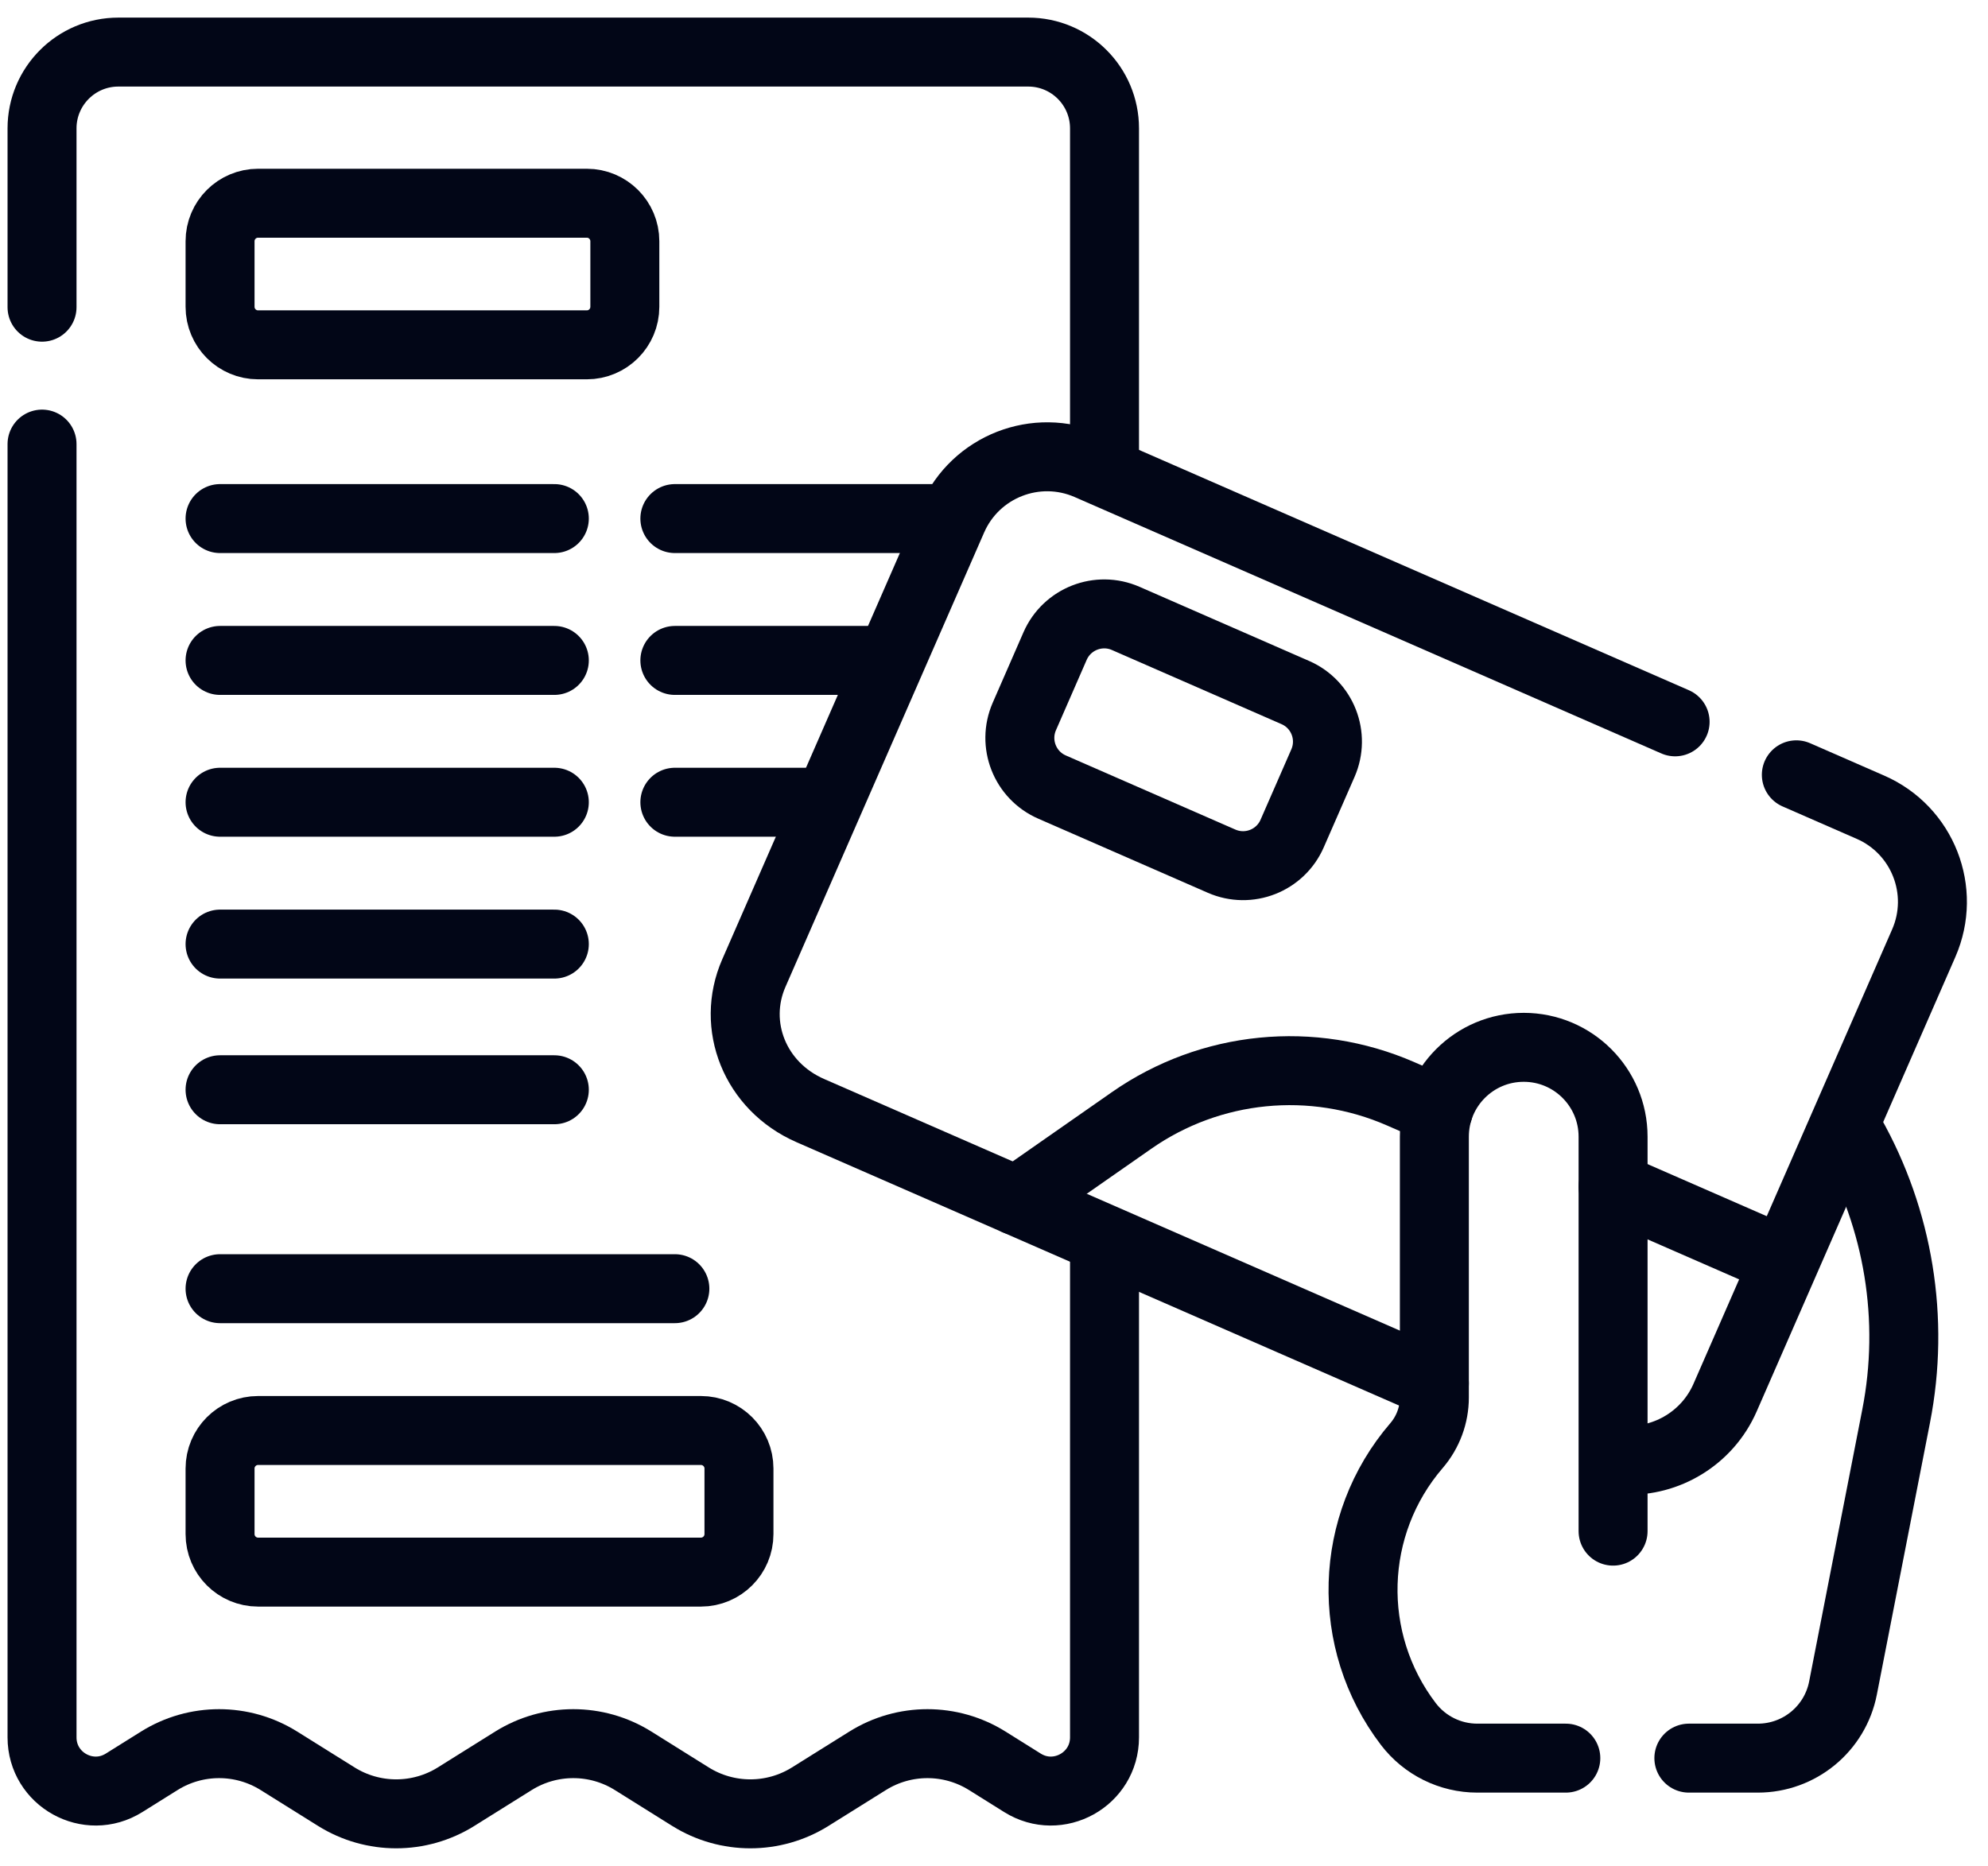
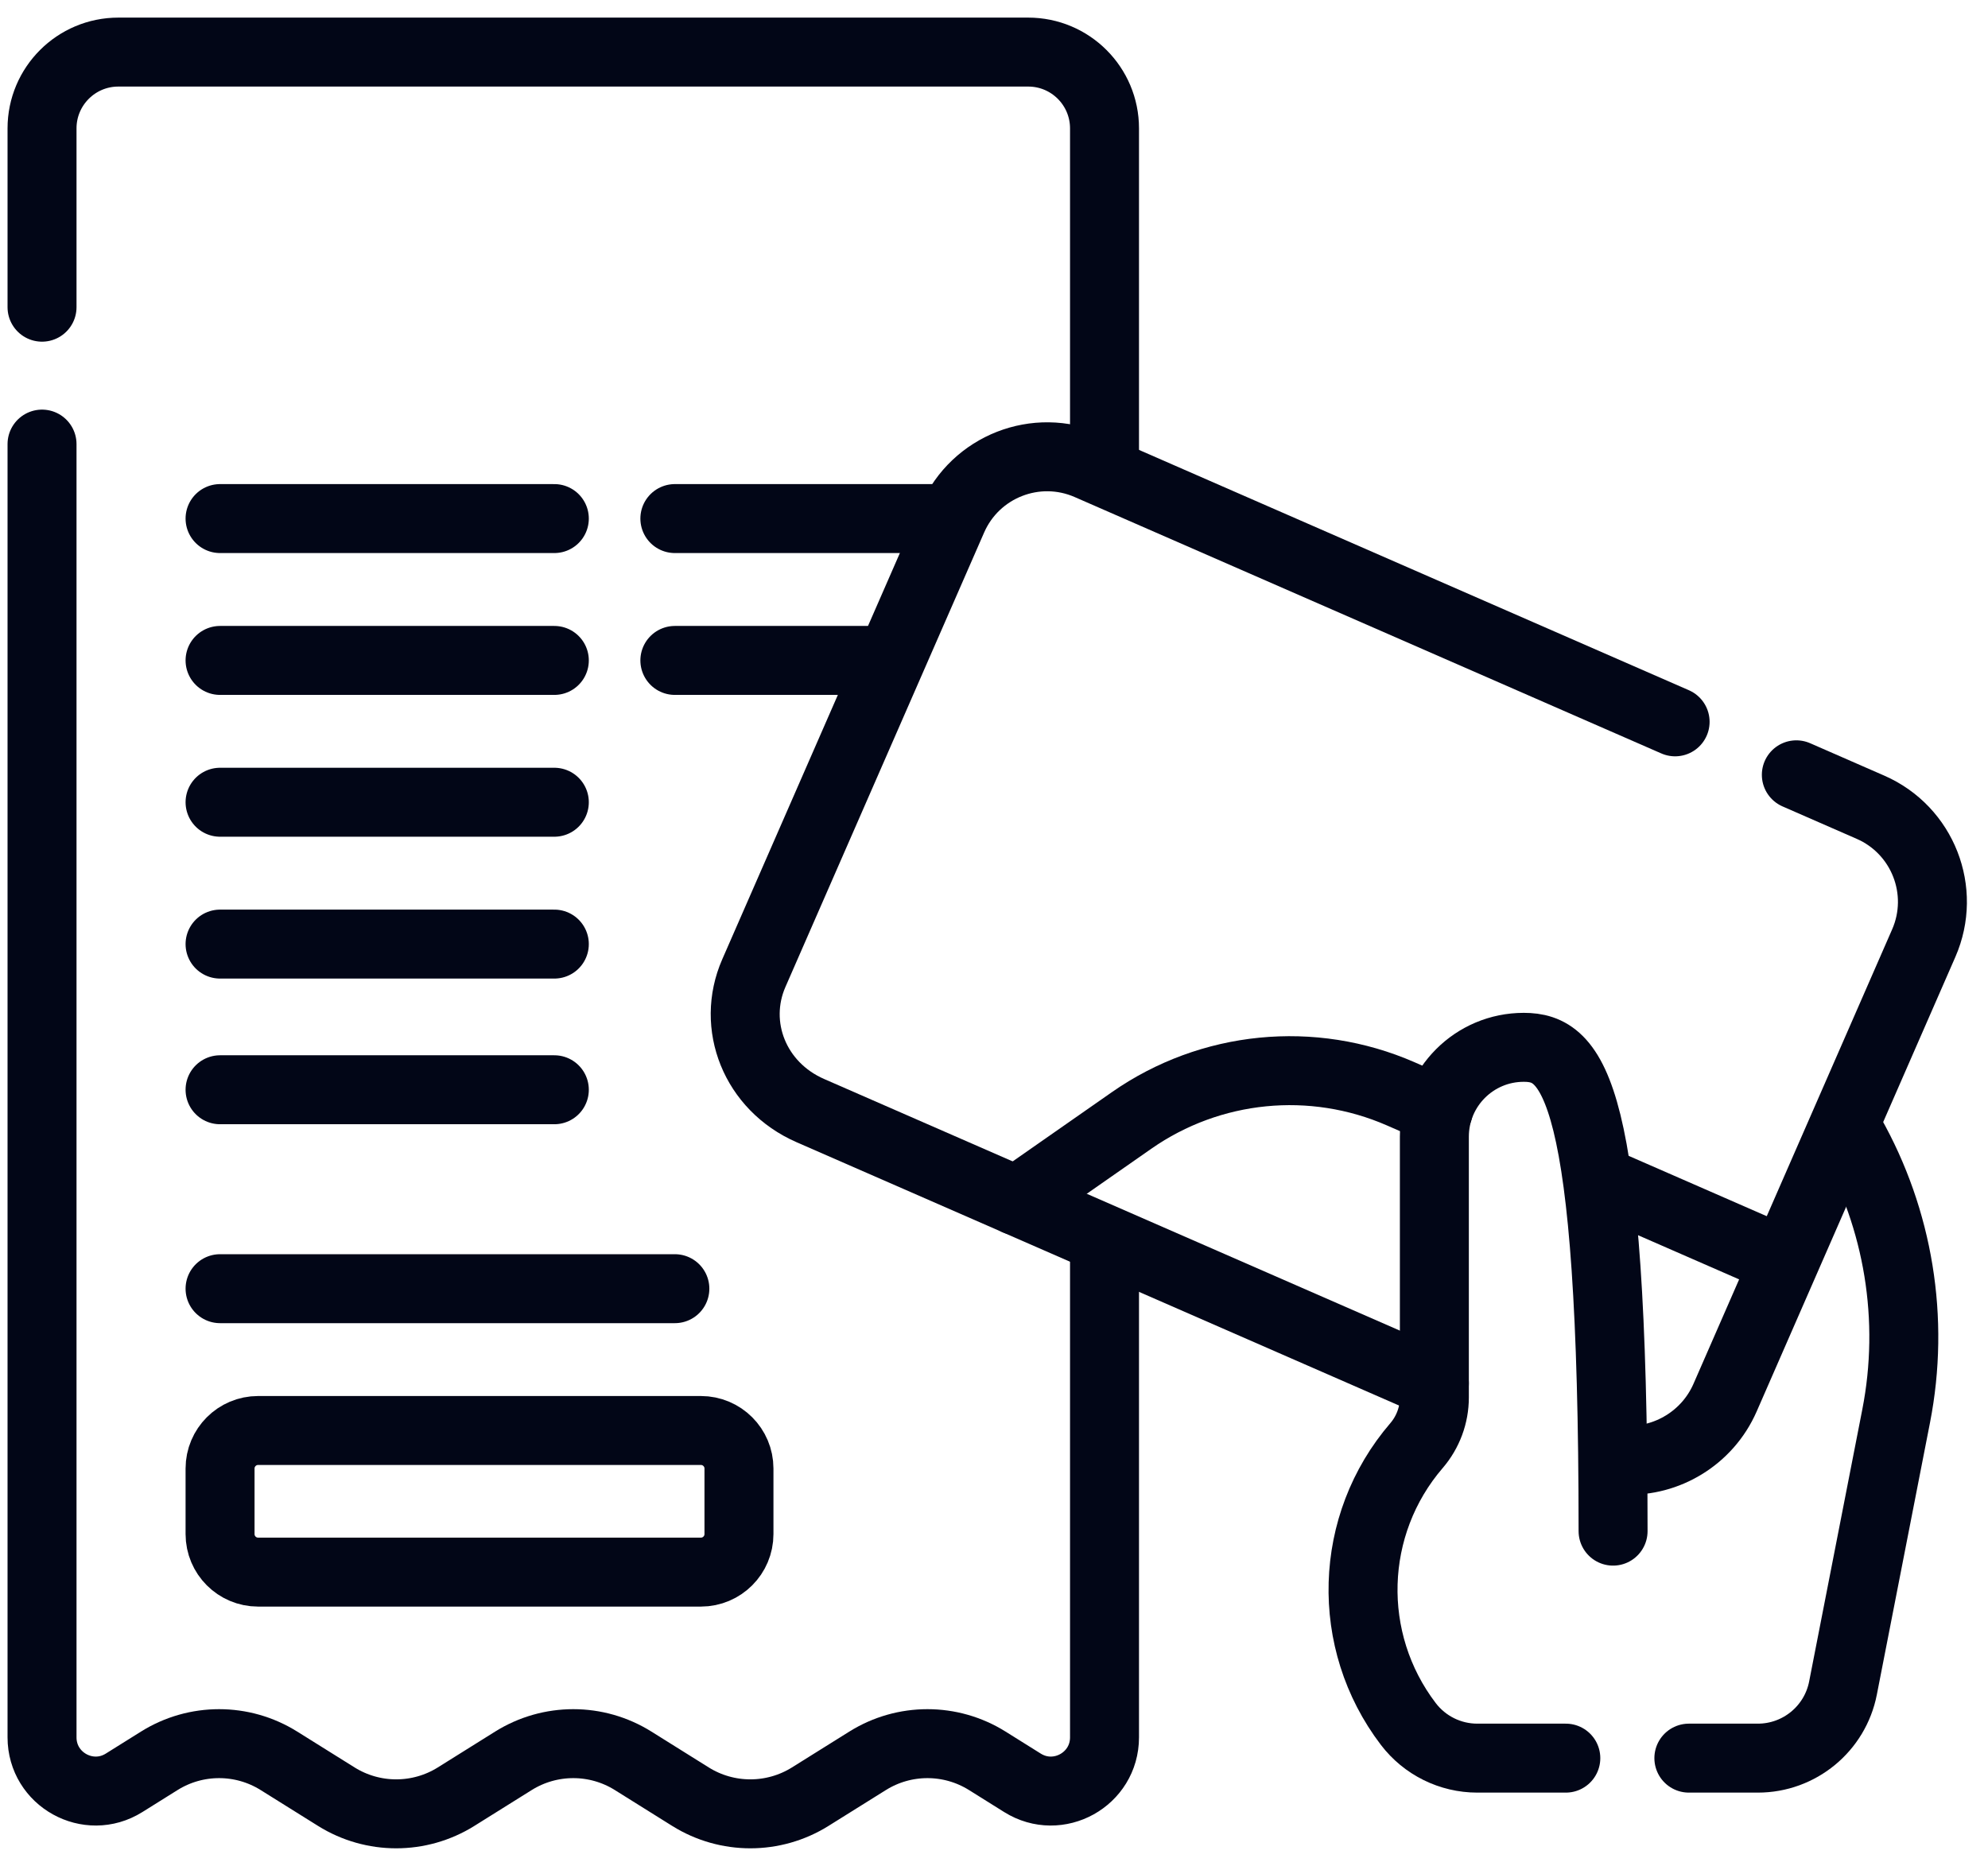
<svg xmlns="http://www.w3.org/2000/svg" width="49" height="46" viewBox="0 0 49 46" fill="none">
  <path d="M27.224 31.074V42.83C27.224 43.868 26.082 44.501 25.202 43.951L24.334 43.408C23.432 42.844 22.287 42.844 21.385 43.408L19.969 44.293C19.067 44.856 17.922 44.856 17.02 44.293L15.605 43.408C14.703 42.844 13.558 42.844 12.655 43.408L11.24 44.293C10.338 44.856 9.193 44.856 8.291 44.293L6.875 43.408C5.973 42.844 4.828 42.844 3.926 43.408L3.058 43.951C2.178 44.501 1.036 43.868 1.036 42.83V10.948" stroke="#020617" stroke-width="1.7" stroke-miterlimit="10" stroke-linecap="round" stroke-linejoin="round" />
  <path d="M1.036 7.573V3.165C1.036 2.126 1.879 1.284 2.917 1.284H25.343C26.382 1.284 27.224 2.126 27.224 3.165V11.51" stroke="#020617" stroke-width="1.7" stroke-miterlimit="10" stroke-linecap="round" stroke-linejoin="round" />
  <path d="M5.424 12.784H13.663" stroke="#020617" stroke-width="1.7" stroke-miterlimit="10" stroke-linecap="round" stroke-linejoin="round" />
  <path d="M16.634 12.784H23.186" stroke="#020617" stroke-width="1.7" stroke-miterlimit="10" stroke-linecap="round" stroke-linejoin="round" />
  <path d="M5.424 16.281H13.663" stroke="#020617" stroke-width="1.7" stroke-miterlimit="10" stroke-linecap="round" stroke-linejoin="round" />
  <path d="M16.634 16.281H21.402" stroke="#020617" stroke-width="1.7" stroke-miterlimit="10" stroke-linecap="round" stroke-linejoin="round" />
  <path d="M5.424 19.777H13.663" stroke="#020617" stroke-width="1.7" stroke-miterlimit="10" stroke-linecap="round" stroke-linejoin="round" />
-   <path d="M16.634 19.777H19.91" stroke="#020617" stroke-width="1.7" stroke-miterlimit="10" stroke-linecap="round" stroke-linejoin="round" />
  <path d="M5.424 23.274H13.663" stroke="#020617" stroke-width="1.7" stroke-miterlimit="10" stroke-linecap="round" stroke-linejoin="round" />
  <path d="M5.424 26.865H13.663" stroke="#020617" stroke-width="1.7" stroke-miterlimit="10" stroke-linecap="round" stroke-linejoin="round" />
  <path d="M5.424 31.769H16.634" stroke="#020617" stroke-width="1.7" stroke-miterlimit="10" stroke-linecap="round" stroke-linejoin="round" />
-   <path d="M14.464 8.501H6.361C5.844 8.501 5.424 8.081 5.424 7.563V5.947C5.424 5.429 5.844 5.01 6.361 5.01H14.464C14.981 5.01 15.401 5.429 15.401 5.947V7.563C15.401 8.081 14.981 8.501 14.464 8.501Z" stroke="#020617" stroke-width="1.7" stroke-miterlimit="10" stroke-linecap="round" stroke-linejoin="round" />
  <path d="M17.276 38.756H6.361C5.844 38.756 5.424 38.336 5.424 37.818V36.203C5.424 35.685 5.844 35.265 6.361 35.265H17.276C17.794 35.265 18.214 35.685 18.214 36.203V37.818C18.214 38.336 17.794 38.756 17.276 38.756Z" stroke="#020617" stroke-width="1.7" stroke-miterlimit="10" stroke-linecap="round" stroke-linejoin="round" />
  <path d="M41.627 43.342H43.327C44.35 43.342 45.23 42.618 45.426 41.614L46.736 34.91C47.204 32.517 46.793 30.058 45.614 27.968" stroke="#020617" stroke-width="1.7" stroke-miterlimit="10" stroke-linecap="round" stroke-linejoin="round" />
  <path d="M44.276 19.101L46.103 19.9C47.392 20.463 47.98 21.964 47.416 23.252L42.519 34.456C42.08 35.459 41.072 36.038 40.076 35.995" stroke="#020617" stroke-width="1.7" stroke-miterlimit="10" stroke-linecap="round" stroke-linejoin="round" />
  <path d="M35.354 34.102L19.971 27.378C18.605 26.78 18.017 25.28 18.58 23.991L23.478 12.787C24.041 11.499 25.542 10.911 26.83 11.475L41.288 17.795" stroke="#020617" stroke-width="1.7" stroke-miterlimit="10" stroke-linecap="round" stroke-linejoin="round" />
-   <path d="M39.759 37.746V28.022C39.759 26.806 38.773 25.819 37.557 25.819C36.34 25.819 35.354 26.805 35.354 28.022V34.451C35.354 34.886 35.198 35.306 34.915 35.636C33.235 37.589 33.151 40.451 34.712 42.5C35.117 43.031 35.745 43.342 36.413 43.342H38.594" stroke="#020617" stroke-width="1.7" stroke-miterlimit="10" stroke-linecap="round" stroke-linejoin="round" />
-   <path d="M30.11 21.23L25.929 19.402C25.261 19.11 24.956 18.331 25.248 17.662L26.006 15.926C26.299 15.258 27.078 14.953 27.746 15.245L31.927 17.073C32.596 17.365 32.9 18.144 32.608 18.812L31.849 20.548C31.557 21.217 30.779 21.522 30.11 21.23Z" stroke="#020617" stroke-width="1.7" stroke-miterlimit="10" stroke-linecap="round" stroke-linejoin="round" />
+   <path d="M39.759 37.746C39.759 26.806 38.773 25.819 37.557 25.819C36.34 25.819 35.354 26.805 35.354 28.022V34.451C35.354 34.886 35.198 35.306 34.915 35.636C33.235 37.589 33.151 40.451 34.712 42.5C35.117 43.031 35.745 43.342 36.413 43.342H38.594" stroke="#020617" stroke-width="1.7" stroke-miterlimit="10" stroke-linecap="round" stroke-linejoin="round" />
  <path d="M39.759 29.254L43.841 31.038" stroke="#020617" stroke-width="1.7" stroke-miterlimit="10" stroke-linecap="round" stroke-linejoin="round" />
  <path d="M35.452 27.371L34.524 26.965C32.349 26.015 29.837 26.263 27.891 27.622L25.056 29.601" stroke="#020617" stroke-width="1.7" stroke-miterlimit="10" stroke-linecap="round" stroke-linejoin="round" />
</svg>